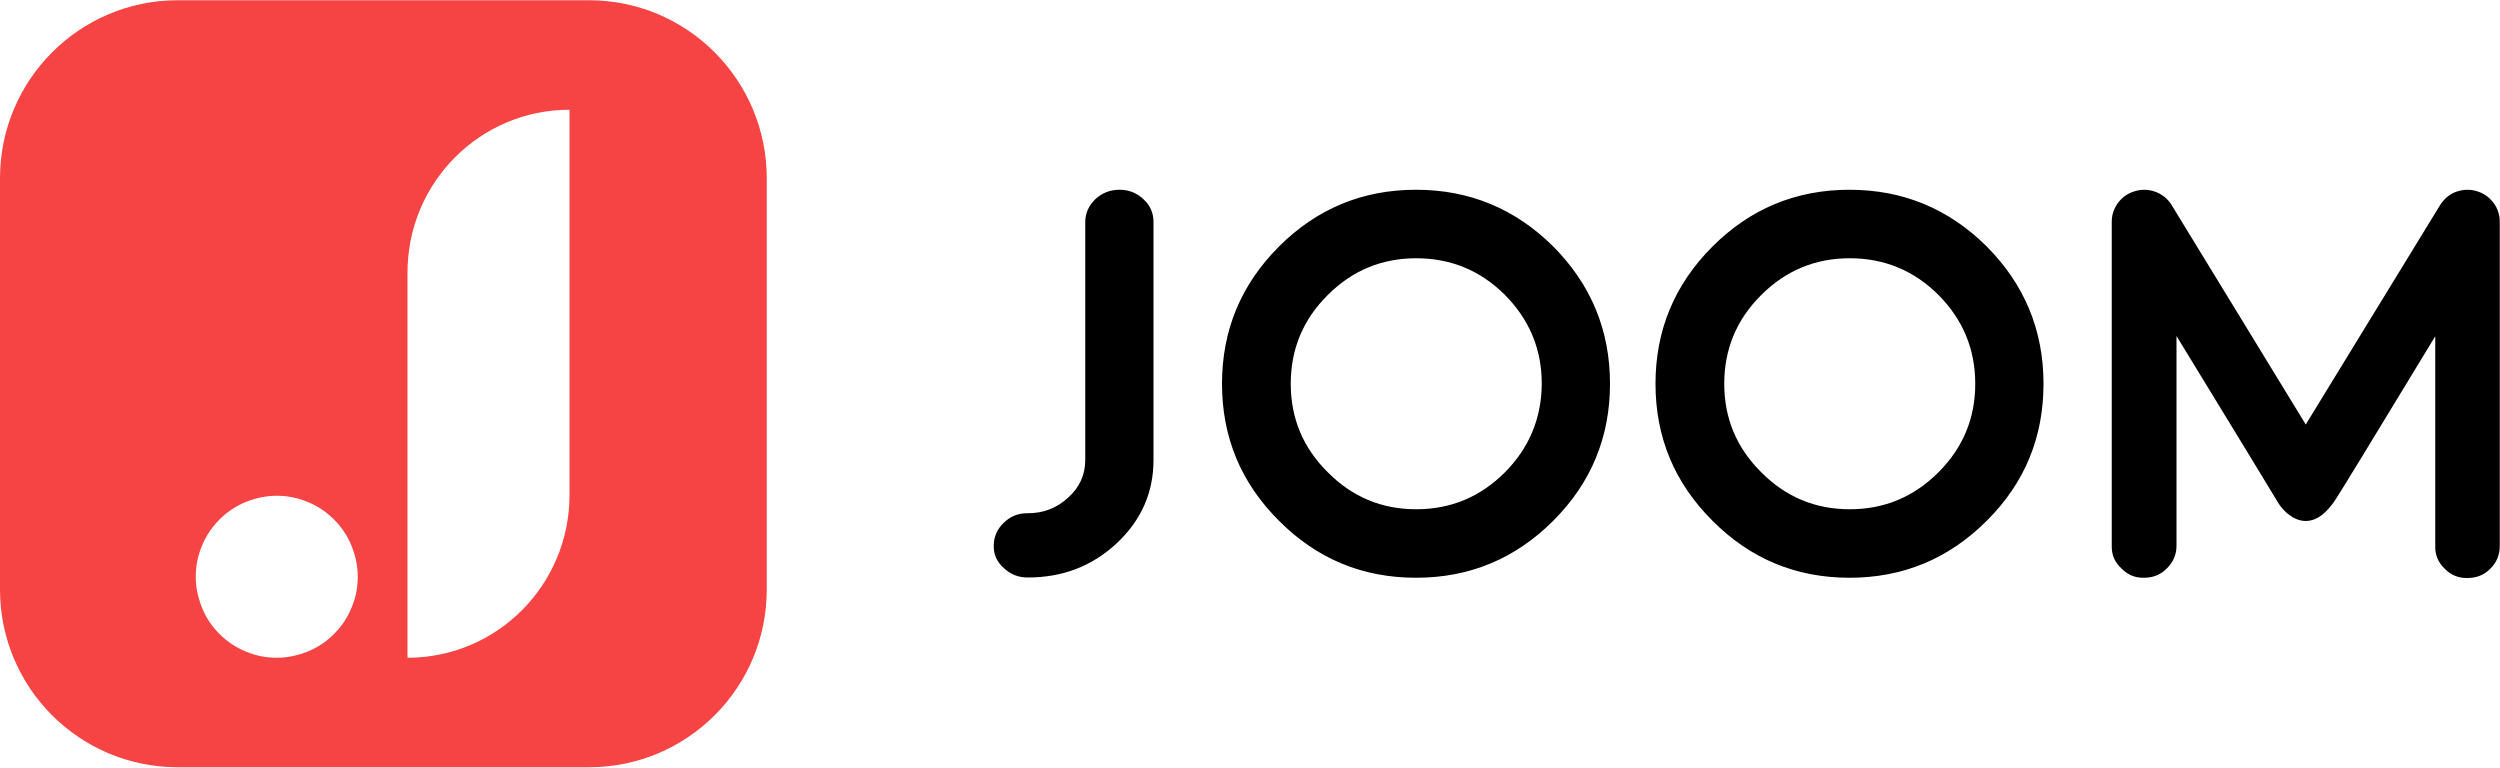
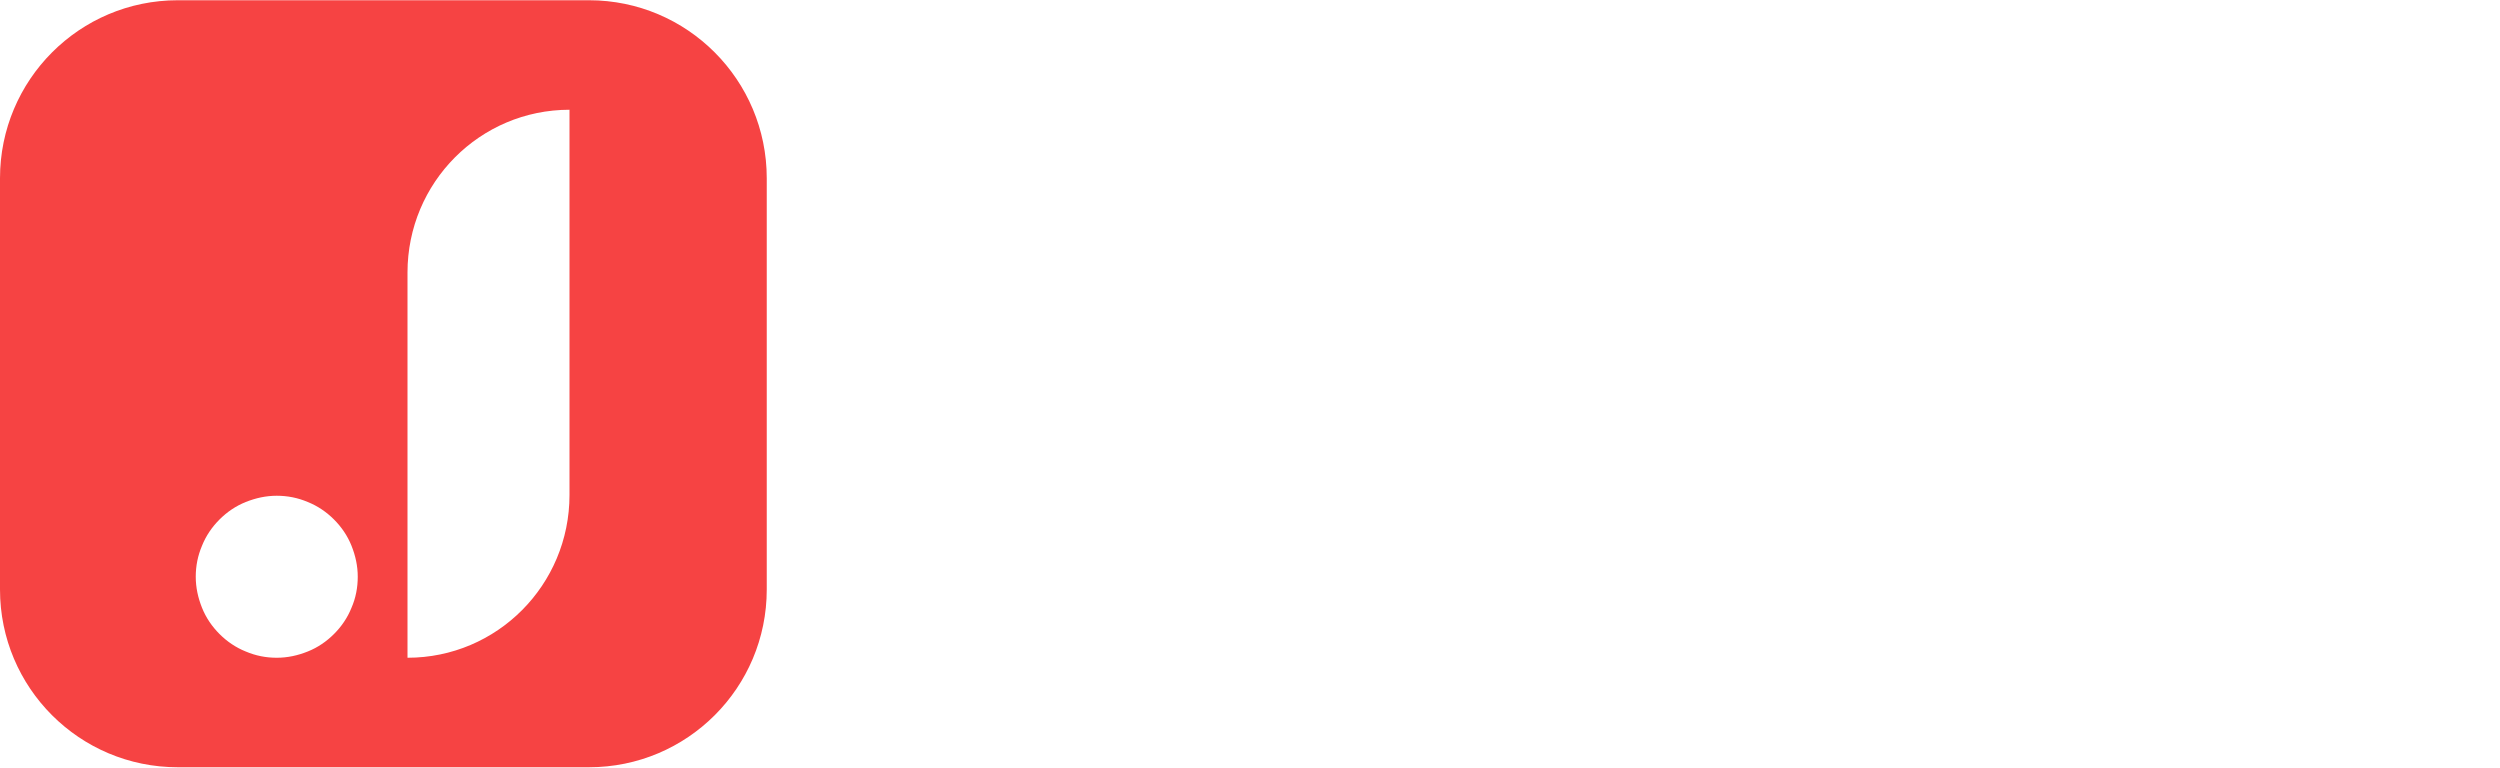
<svg xmlns="http://www.w3.org/2000/svg" viewBox="0 0 1000 307" style="enable-background:new 0 0 1000 307" xml:space="preserve">
-   <path d="M911.2 201c-1-1.8-14.6-24-40.6-66.6v83.9c0 3.5-1.3 6.5-3.8 9-2.5 2.6-5.6 3.8-9.2 3.8-3.6.1-6.6-1.2-9.1-3.8-2.6-2.4-3.9-5.4-3.8-9V88.7c0-2.9.9-5.4 2.6-7.7 1.8-2.3 4-3.8 6.9-4.6 2.8-.8 5.5-.6 8.2.4 2.7 1.1 4.8 2.8 6.3 5.3l53.6 87.7L976 82.1c1.5-2.4 3.5-4.2 6.2-5.3 2.7-1 5.5-1.2 8.3-.4 2.8.8 5 2.3 6.8 4.6 1.7 2.2 2.6 4.8 2.6 7.7v129.7c0 3.5-1.2 6.5-3.7 9-2.5 2.6-5.6 3.8-9.2 3.8-3.6.1-6.7-1.2-9.2-3.8-2.5-2.4-3.8-5.4-3.7-9v-83.9c-25.8 42.5-39.3 64.7-40.7 66.5-2 2.7-5.7 7.4-11.2 7.4-5.3-.1-9.4-4.7-11-7.4zM817.4 153.5c0-21.4-7.6-39.7-22.7-54.9-15.2-15.1-33.5-22.7-54.9-22.7s-39.7 7.6-54.8 22.7c-15.2 15.2-22.8 33.5-22.8 54.9s7.6 39.7 22.8 54.8c15.1 15.2 33.4 22.8 54.8 22.8s39.7-7.6 54.9-22.8c15.2-15.1 22.7-33.4 22.7-54.8zm-42 35.4c-9.9 9.9-21.7 14.8-35.5 14.8s-25.6-4.9-35.4-14.8c-9.9-9.8-14.8-21.6-14.8-35.4 0-13.8 4.9-25.7 14.8-35.5 9.8-9.8 21.6-14.7 35.4-14.7 13.8 0 25.7 4.9 35.5 14.7 9.8 9.9 14.7 21.7 14.7 35.5s-4.9 25.6-14.7 35.4zM621.3 98.6c-15.2-15.1-33.5-22.7-54.9-22.7s-39.7 7.6-54.8 22.7c-15.2 15.2-22.8 33.5-22.8 54.9s7.6 39.7 22.8 54.8c15.1 15.2 33.4 22.8 54.8 22.8s39.7-7.6 54.9-22.8c15.1-15.1 22.7-33.4 22.7-54.8s-7.6-39.7-22.7-54.9zM602 188.9c-9.9 9.9-21.7 14.8-35.5 14.8s-25.6-4.9-35.4-14.8c-9.9-9.8-14.8-21.6-14.8-35.4 0-13.8 4.9-25.7 14.8-35.5 9.8-9.8 21.6-14.7 35.4-14.7 13.8 0 25.7 4.9 35.5 14.7 9.8 9.9 14.7 21.7 14.7 35.5-.1 13.8-5 25.6-14.7 35.4zM434.1 184V88.8c0-3.5 1.4-6.6 4-9.1 2.7-2.5 5.9-3.8 9.7-3.8 3.8 0 7 1.3 9.6 3.8 2.7 2.5 4 5.5 4 9.1V184c0 13-4.9 24.1-14.7 33.3-9.9 9.2-21.7 13.7-35.6 13.7-3.8 0-7-1.3-9.6-3.8-2.7-2.4-4.1-5.4-4-9 0-3.5 1.4-6.6 4-9.1 2.7-2.6 5.9-3.9 9.6-3.8 6.3 0 11.7-2.1 16.2-6.3 4.5-4 6.8-9.1 6.8-15" />
  <path d="M235.6.1H71.1C31.8.1 0 32 0 71.3v164.5c0 39.3 31.8 71.1 71.1 71.1h164.5c39.3 0 71.1-31.8 71.1-71.1V71.3C306.7 32 274.9.1 235.6.1zm-95 243c-1.6 4-4 7.5-7 10.5s-6.5 5.4-10.5 7c-4 1.6-8.1 2.5-12.4 2.5-4.3 0-8.4-.8-12.4-2.5-4-1.6-7.5-4-10.5-7s-5.4-6.5-7-10.5c-1.6-4-2.5-8.1-2.5-12.4 0-4.3.8-8.4 2.5-12.4 1.6-4 4-7.5 7-10.5s6.5-5.4 10.5-7c4-1.6 8.1-2.5 12.4-2.5 4.3 0 8.4.8 12.4 2.5 4 1.6 7.5 4 10.5 7s5.4 6.5 7 10.5c1.6 4 2.5 8.1 2.5 12.4 0 4.3-.8 8.5-2.5 12.4zm87.2-45.1c0 36-29 65.1-64.8 65.1V109c0-36 29-65.1 64.8-65.1V198z" style="fill-rule:evenodd;clip-rule:evenodd;fill:#f64343" />
</svg>